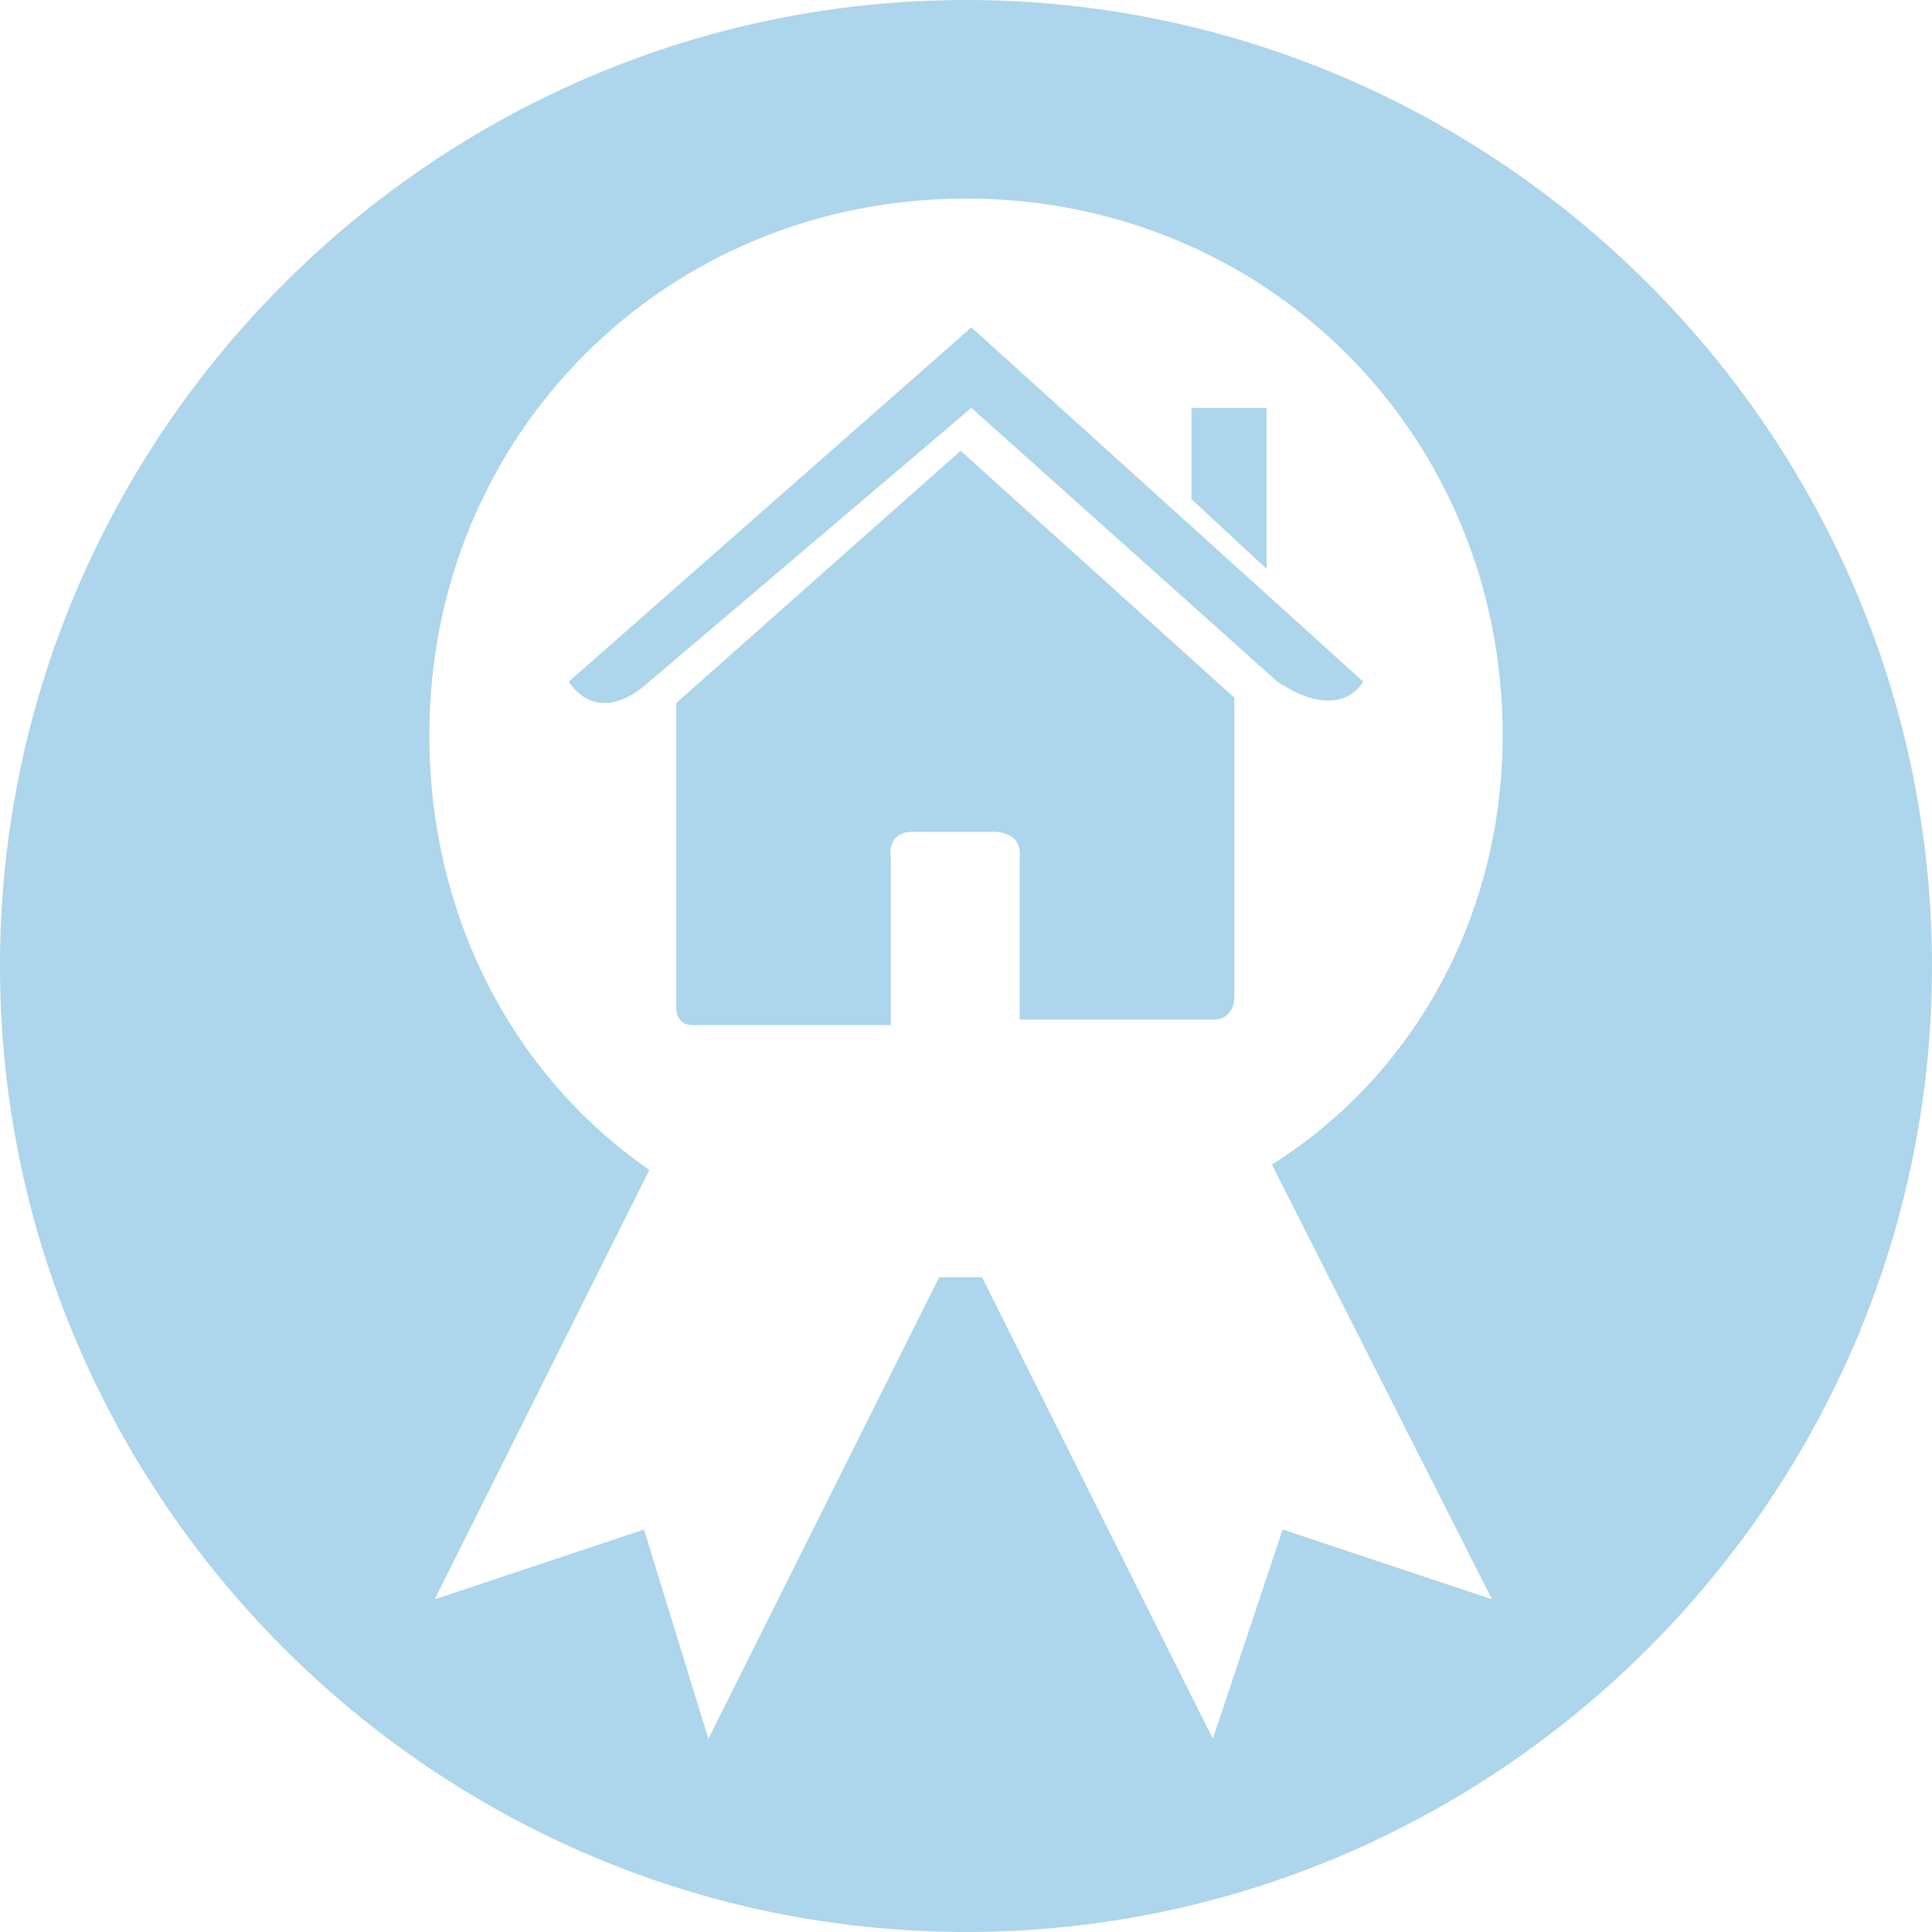
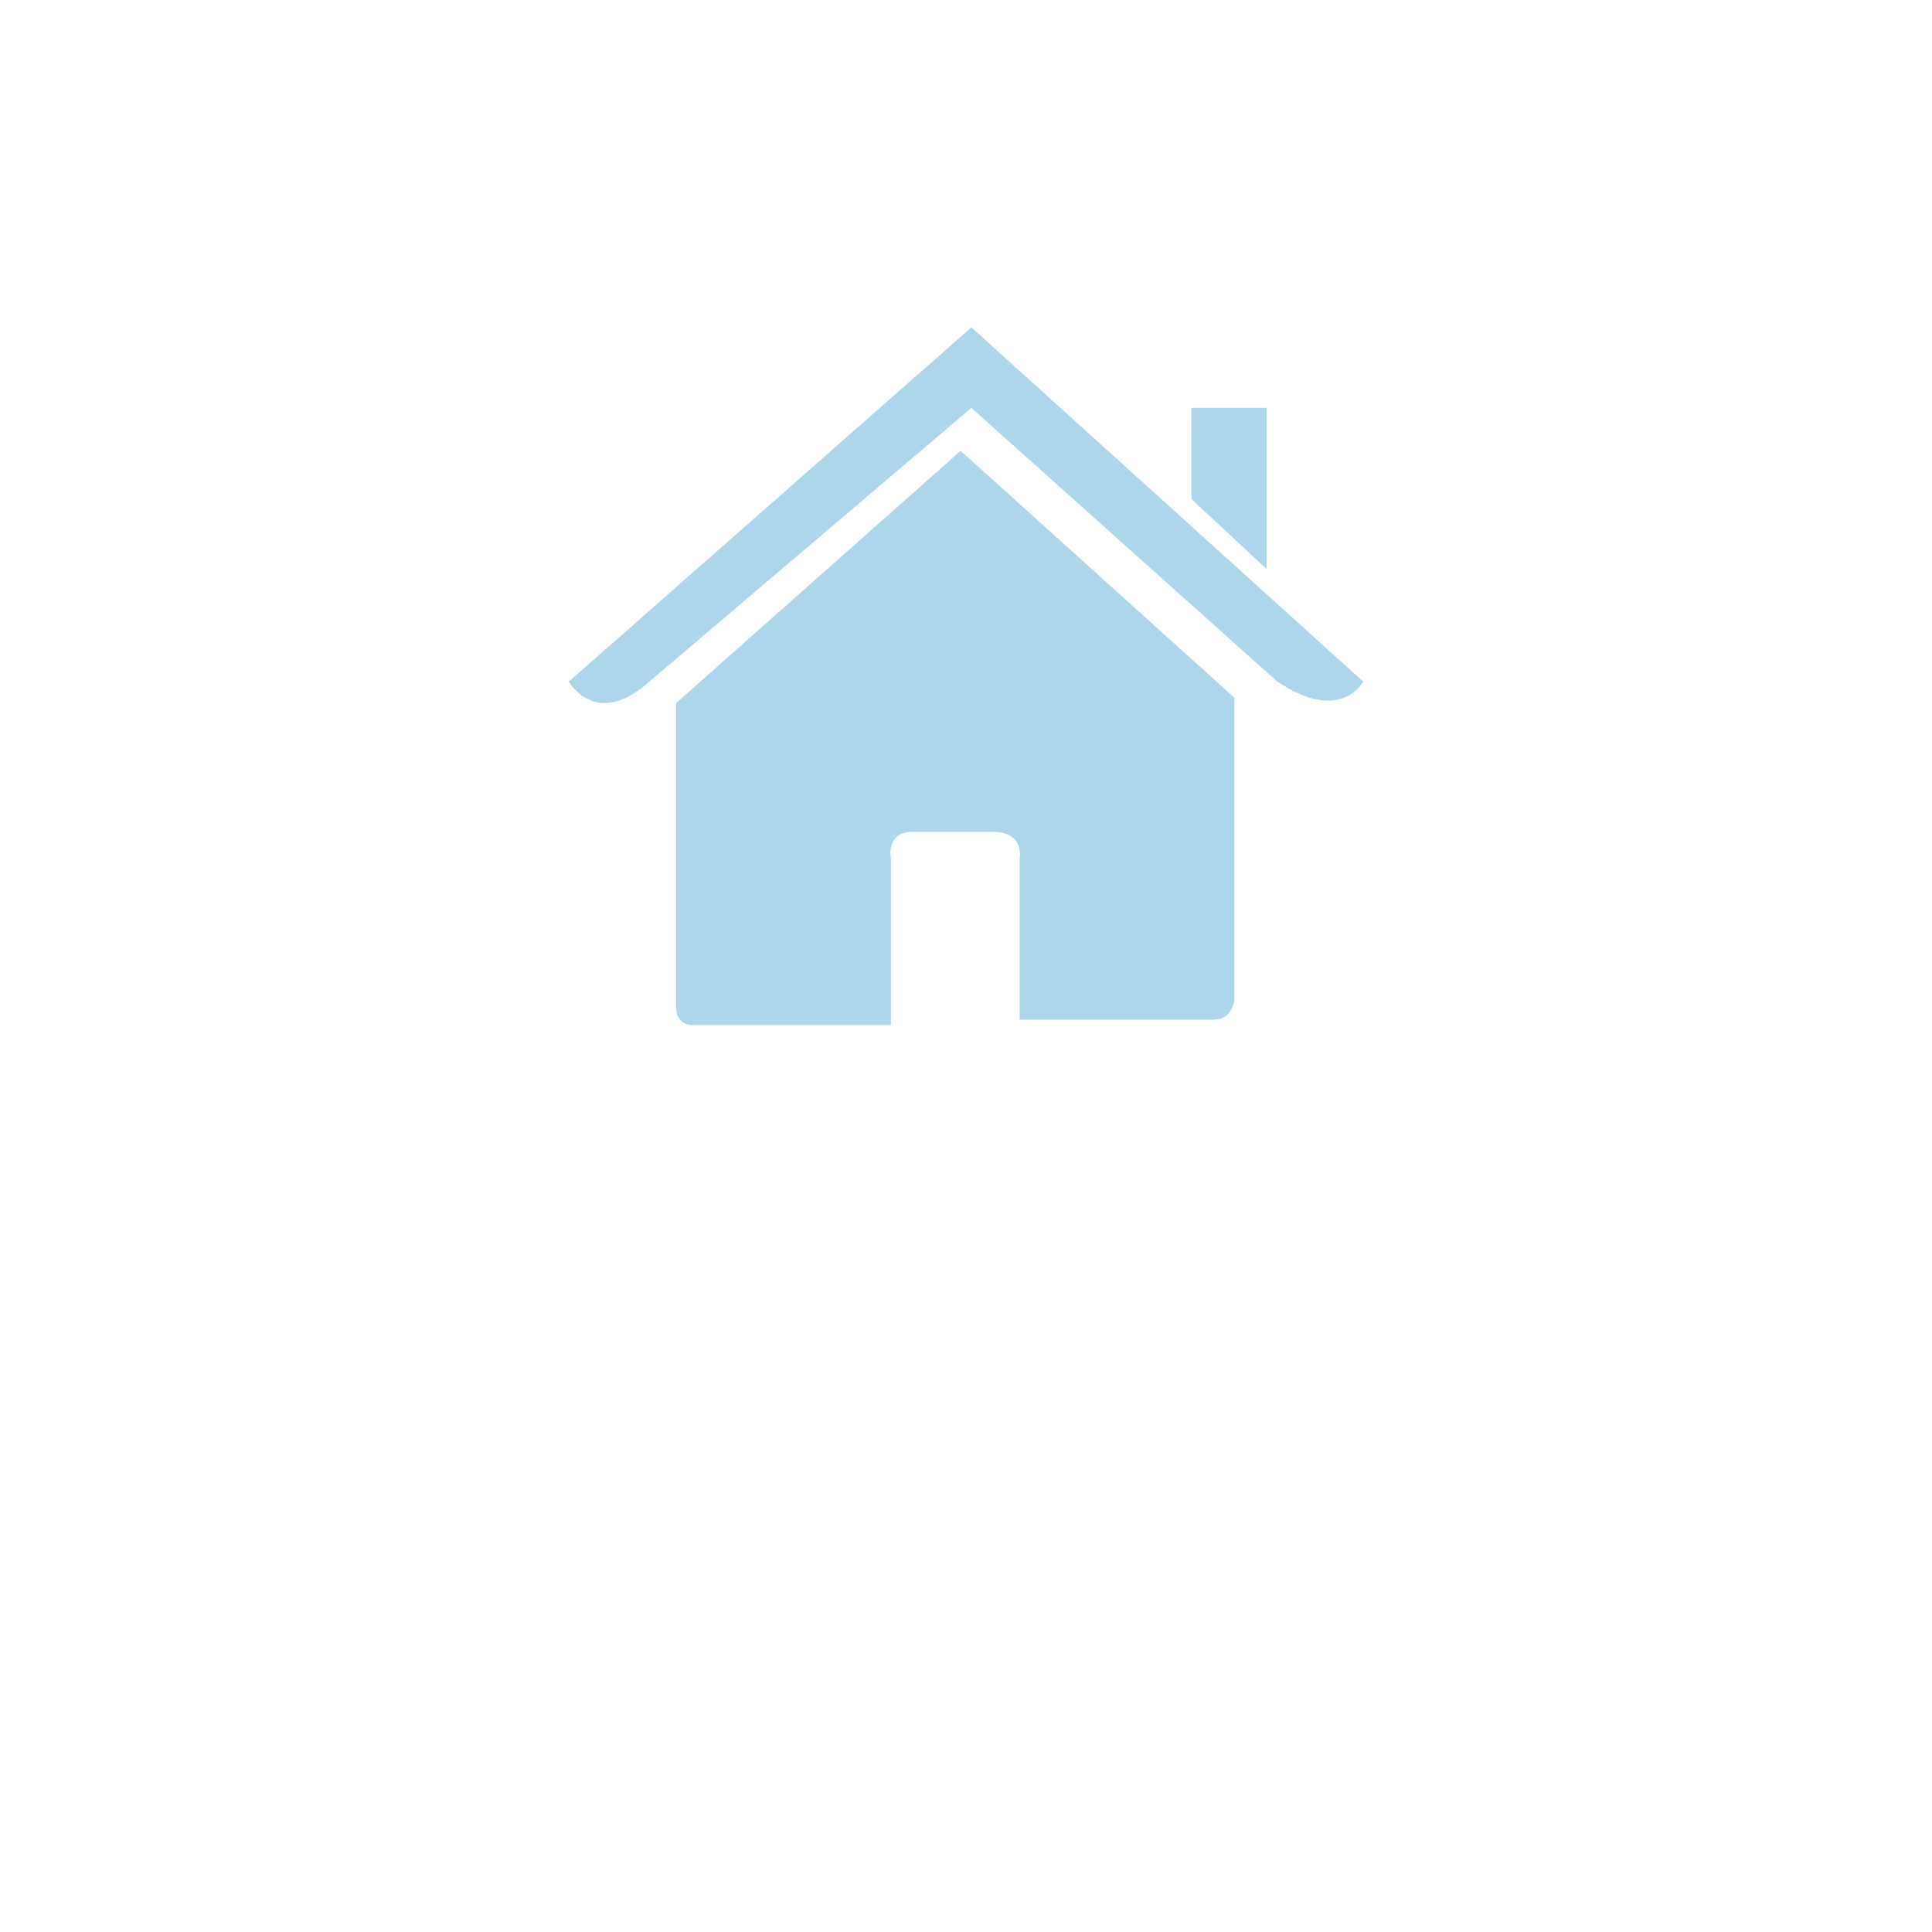
<svg xmlns="http://www.w3.org/2000/svg" version="1.1" id="Capa_1" x="0px" y="0px" viewBox="0 0 36 36" style="enable-background:new 0 0 36 36;" xml:space="preserve">
  <style type="text/css">
	.st0{fill:#ADD5EB;}
</style>
  <g>
    <polygon class="st0" points="23.6,10.6 23.6,7.6 22.2,7.6 22.2,9.3  " />
    <path class="st0" d="M12.6,13.1v5.7c0,0,0,0.3,0.3,0.3c0.4,0,3.7,0,3.7,0V16c0,0-0.1-0.5,0.4-0.5h1.5c0.6,0,0.5,0.5,0.5,0.5v3   c0,0,3.2,0,3.6,0s0.4-0.4,0.4-0.4V13l-5.1-4.6L12.6,13.1z" />
-     <path class="st0" d="M18,0C8.1,0,0,8.1,0,18s8.1,18,18,18s18-8.1,18-18S27.9,0,18,0z M27.8,29.8l-3.9-1.3l-1.3,3.9l-4.3-8.6   c-0.1,0-0.3,0-0.4,0s-0.3,0-0.4,0l-4.3,8.6L12,28.5l-3.9,1.3l4-8C9.5,20,8,17,8,13.7c0-5.6,4.4-10,10-10s10,4.4,10,10   c0,3.3-1.6,6.3-4.3,8L27.8,29.8z" />
    <path class="st0" d="M10.6,12.7c0,0,0.5,0.9,1.5,0l6-5.1l5.7,5.1c1.2,0.8,1.6,0,1.6,0l-7.3-6.6L10.6,12.7z" />
  </g>
</svg>